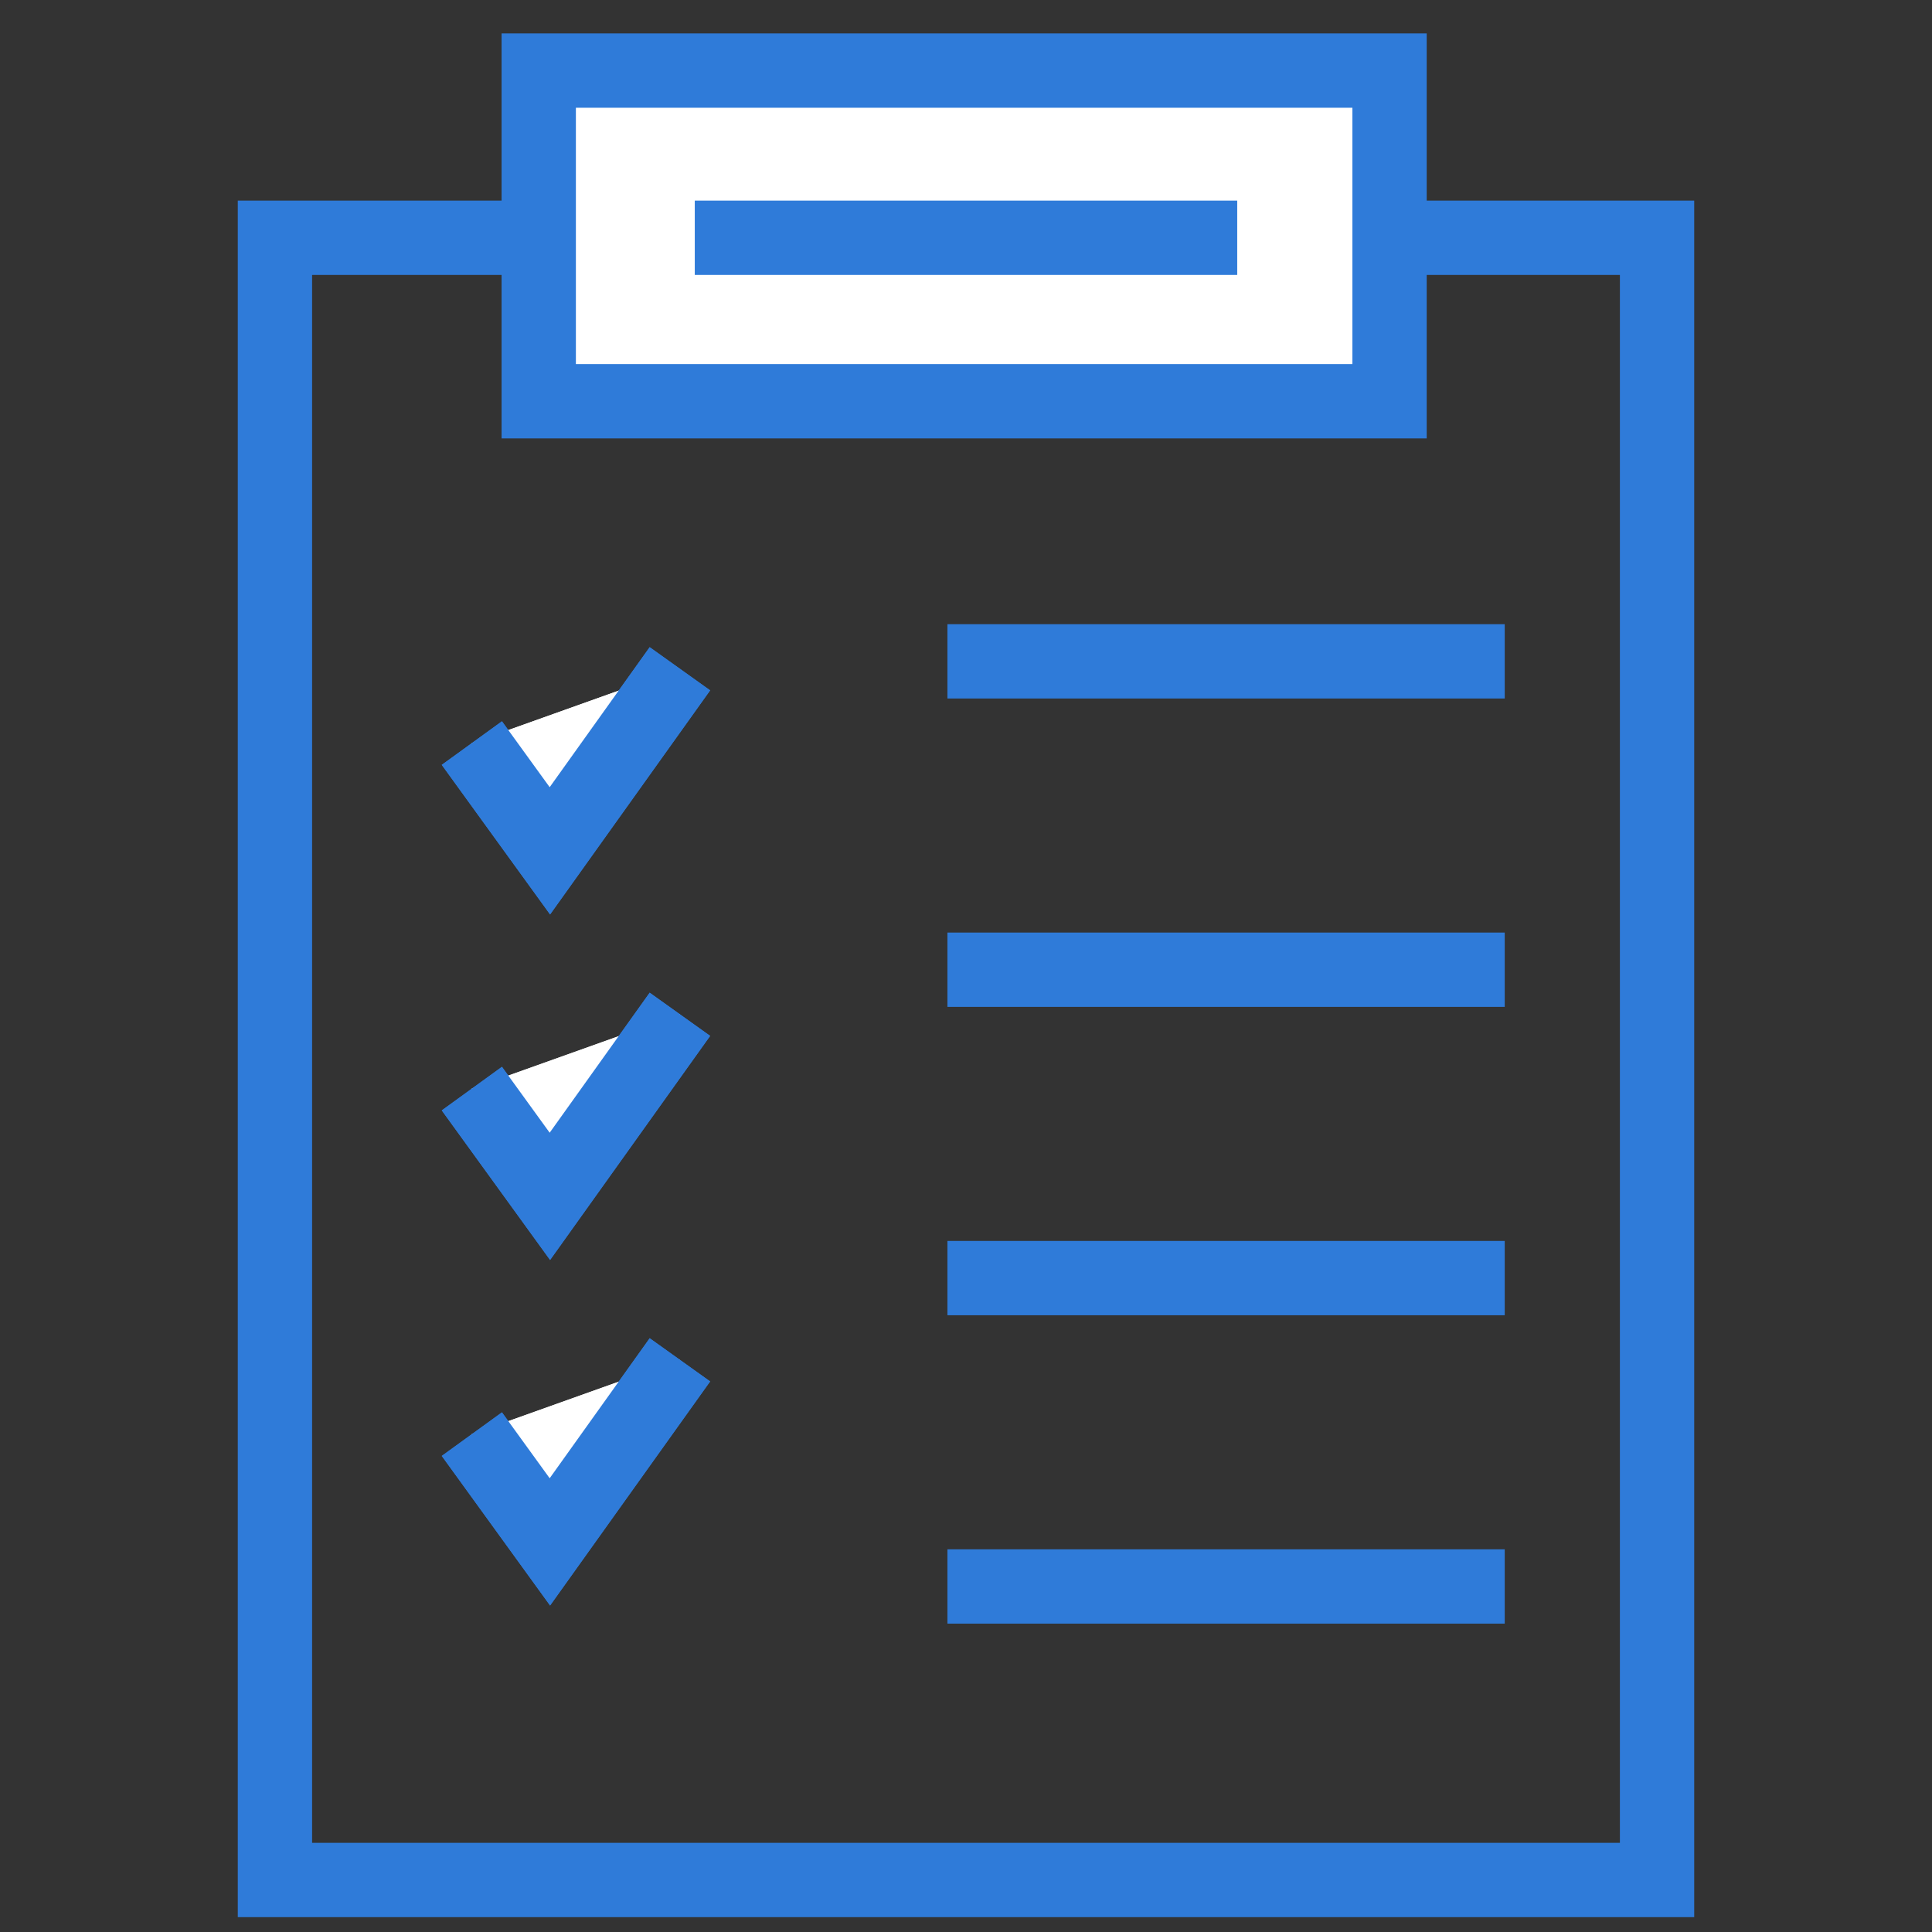
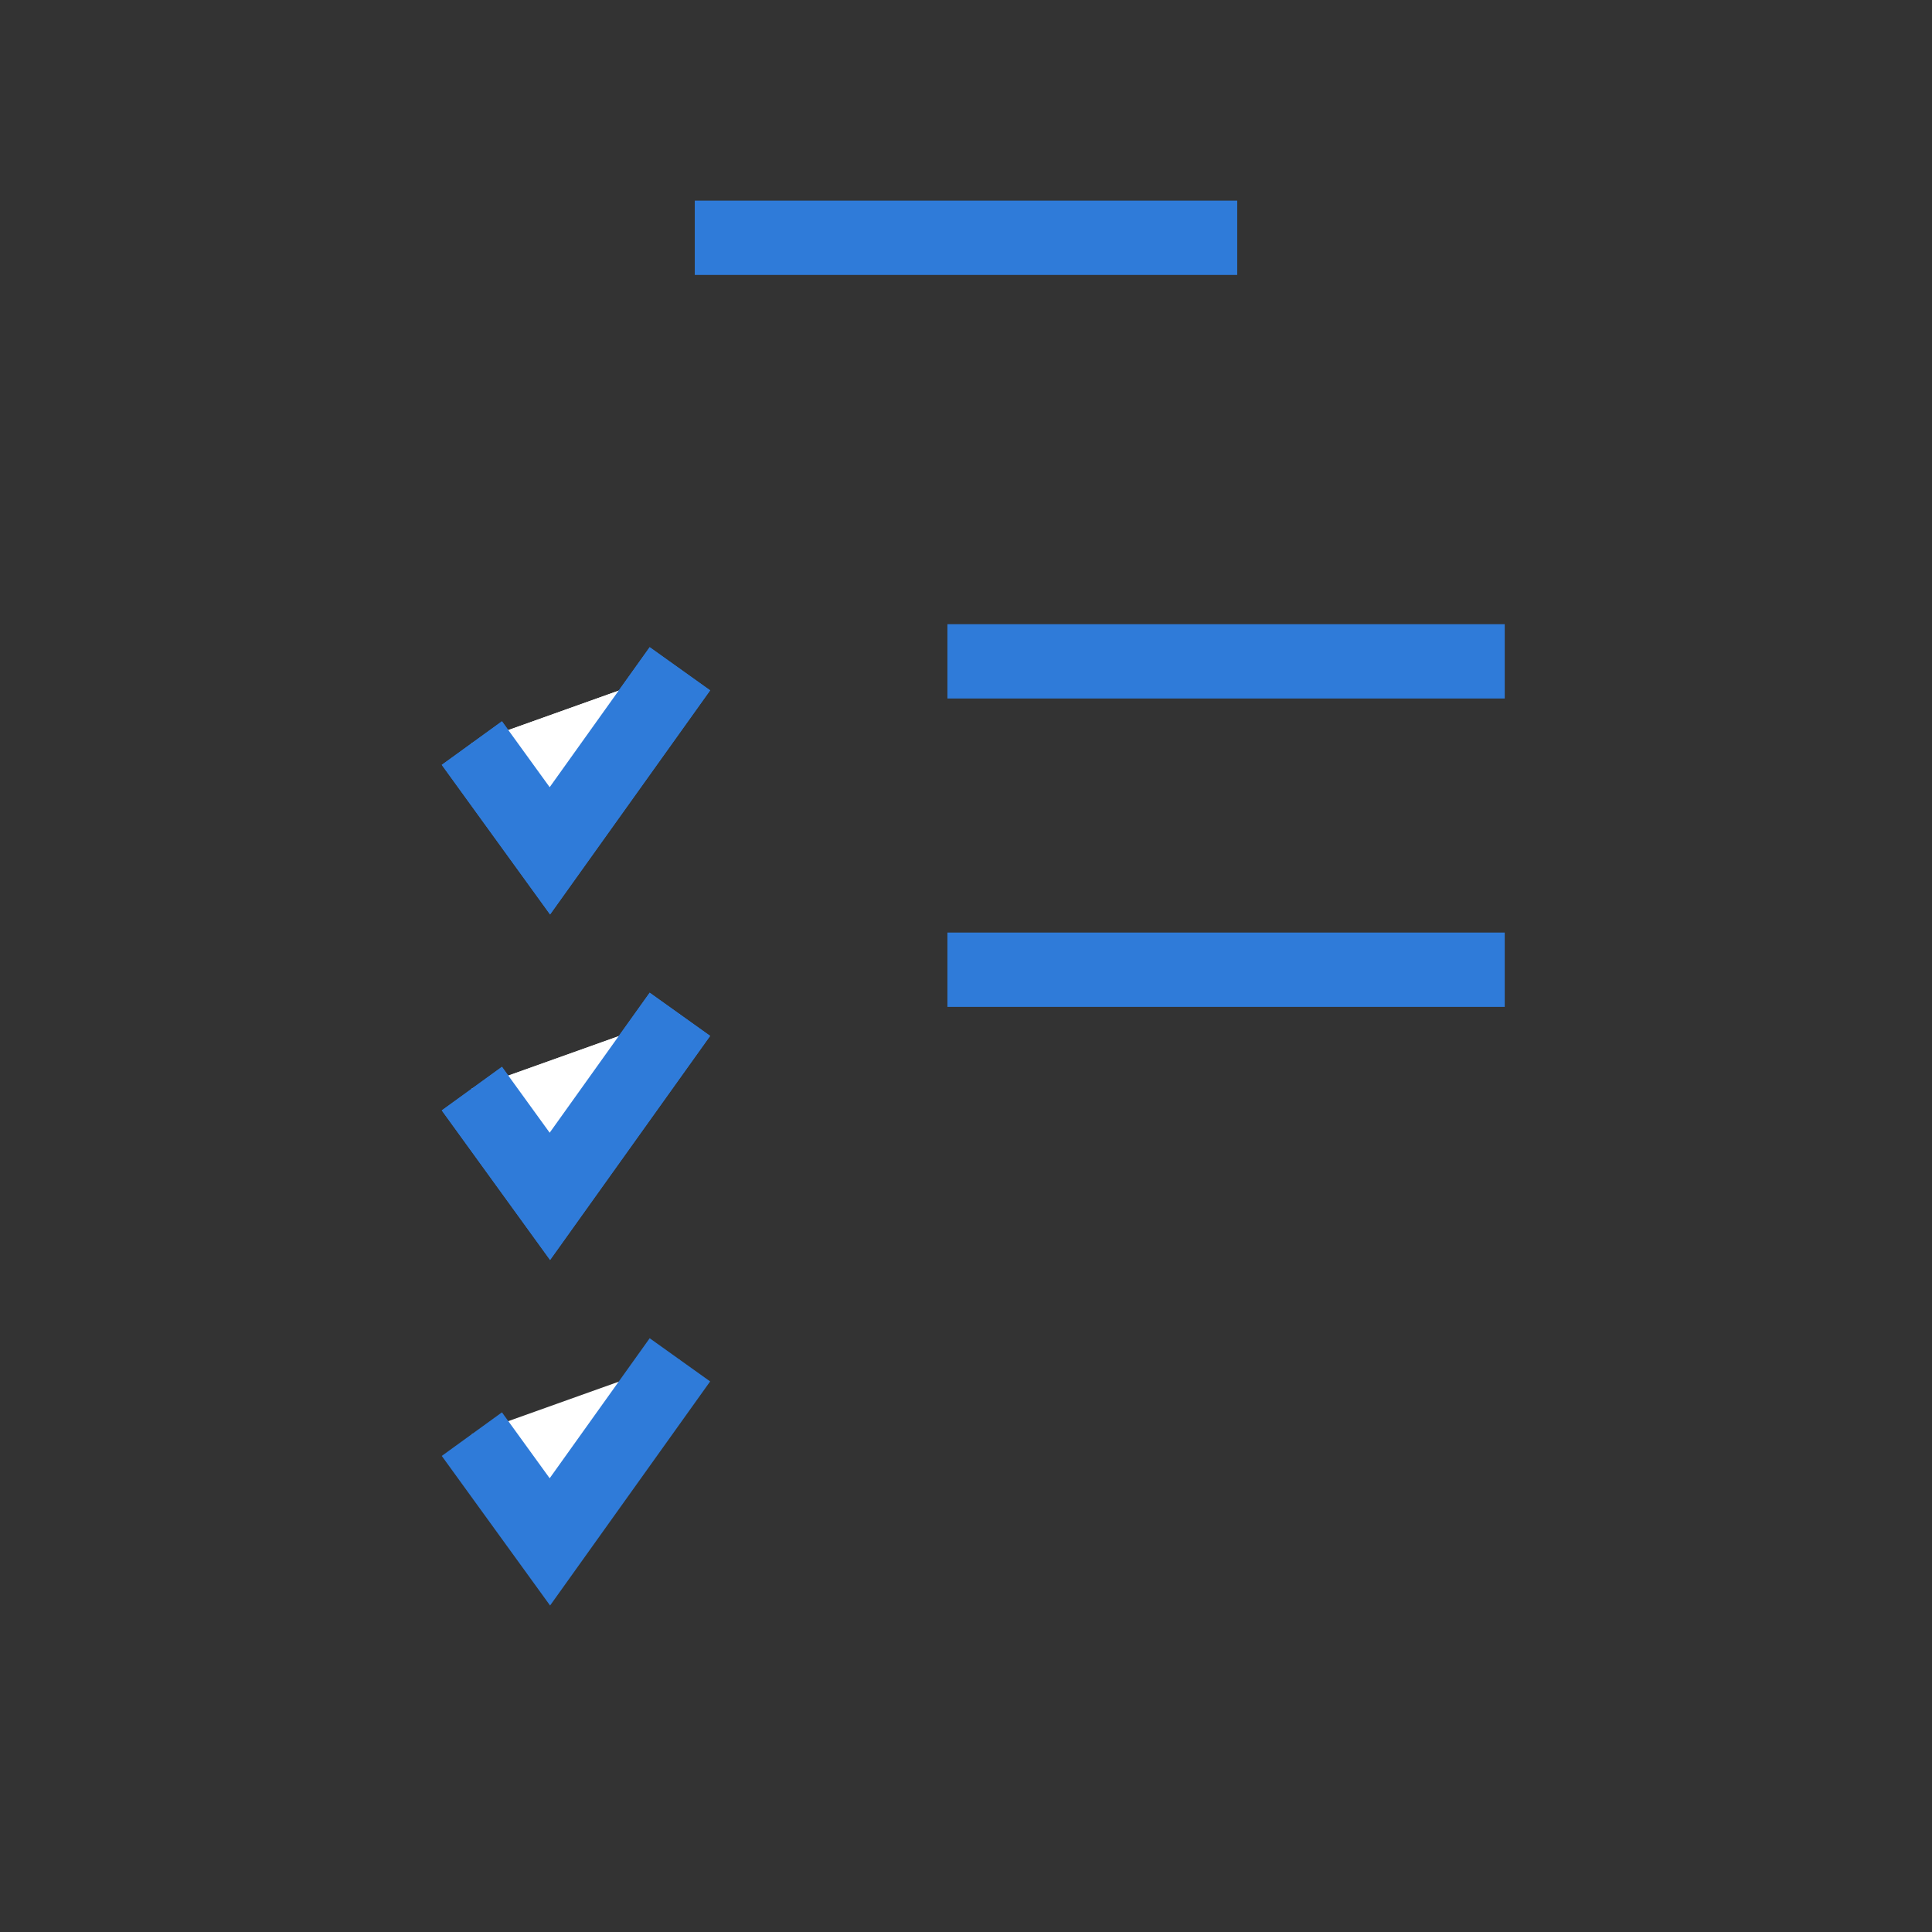
<svg xmlns="http://www.w3.org/2000/svg" version="1.1" id="Layer_1" x="0px" y="0px" viewBox="0 0 52 52" style="enable-background:new 0 0 52 52;" xml:space="preserve">
  <rect x="0" y="0" width="52" height="52" fill="#333333" stroke="none" />
  <style type="text/css">
	.st0{fill:#FFFFFF;stroke:#2F7BD9;stroke-width:2;stroke-miterlimit:10;}
	.st1{fill:#FFFFFF;}
	.st2{fill:#2F7BD9;}
	.st3{fill:none;stroke:#2F7BD9;stroke-width:2;stroke-miterlimit:10;}
	.st4{fill:#FFFFFF;stroke:#2F7BD9;stroke-width:2;stroke-linejoin:round;stroke-miterlimit:10;}
	.st5{fill:#FFFFFF;stroke:#2F7BD9;stroke-width:2;stroke-linecap:square;stroke-miterlimit:10;}
	.st6{fill:none;stroke:#2F7BD9;stroke-width:4;stroke-miterlimit:10;}
	.st7{fill:none;}
	.st8{fill:#FF7443;}
	.st9{fill:none;stroke:#2F7BD9;stroke-width:2;stroke-linejoin:round;stroke-miterlimit:10;}
	.st10{fill:#99A0B1;}
	.st11{fill:#FFFFFF;stroke:#FF7443;stroke-width:2;stroke-miterlimit:10;}
</style>
-   <rect x="7.4" y="6.4" class="st3" width="37.2" height="44.2" />
-   <rect x="14.5" y="1.9" class="st0" width="22.9" height="8.9" />
  <line class="st0" x1="25.5" y1="17.8" x2="40.5" y2="17.8" />
  <line class="st0" x1="25.5" y1="26.1" x2="40.5" y2="26.1" />
-   <line class="st0" x1="25.5" y1="34.4" x2="40.5" y2="34.4" />
-   <line class="st0" x1="25.5" y1="42.7" x2="40.5" y2="42.7" />
  <polyline class="st0" points="12.7,20 14.8,22.9 18.3,18 " />
  <polyline class="st0" points="12.7,29.3 14.8,32.2 18.3,27.3 " />
  <polyline class="st0" points="12.7,38.6 14.8,41.5 18.3,36.6 " />
  <polyline class="st0" points="12.7,20 14.8,22.9 18.3,18 " />
  <polyline class="st0" points="12.7,29.3 14.8,32.2 18.3,27.3 " />
-   <polyline class="st0" points="12.7,38.6 14.8,41.5 18.3,36.6 " />
  <line class="st0" x1="18.7" y1="6.4" x2="33.3" y2="6.4" />
</svg>